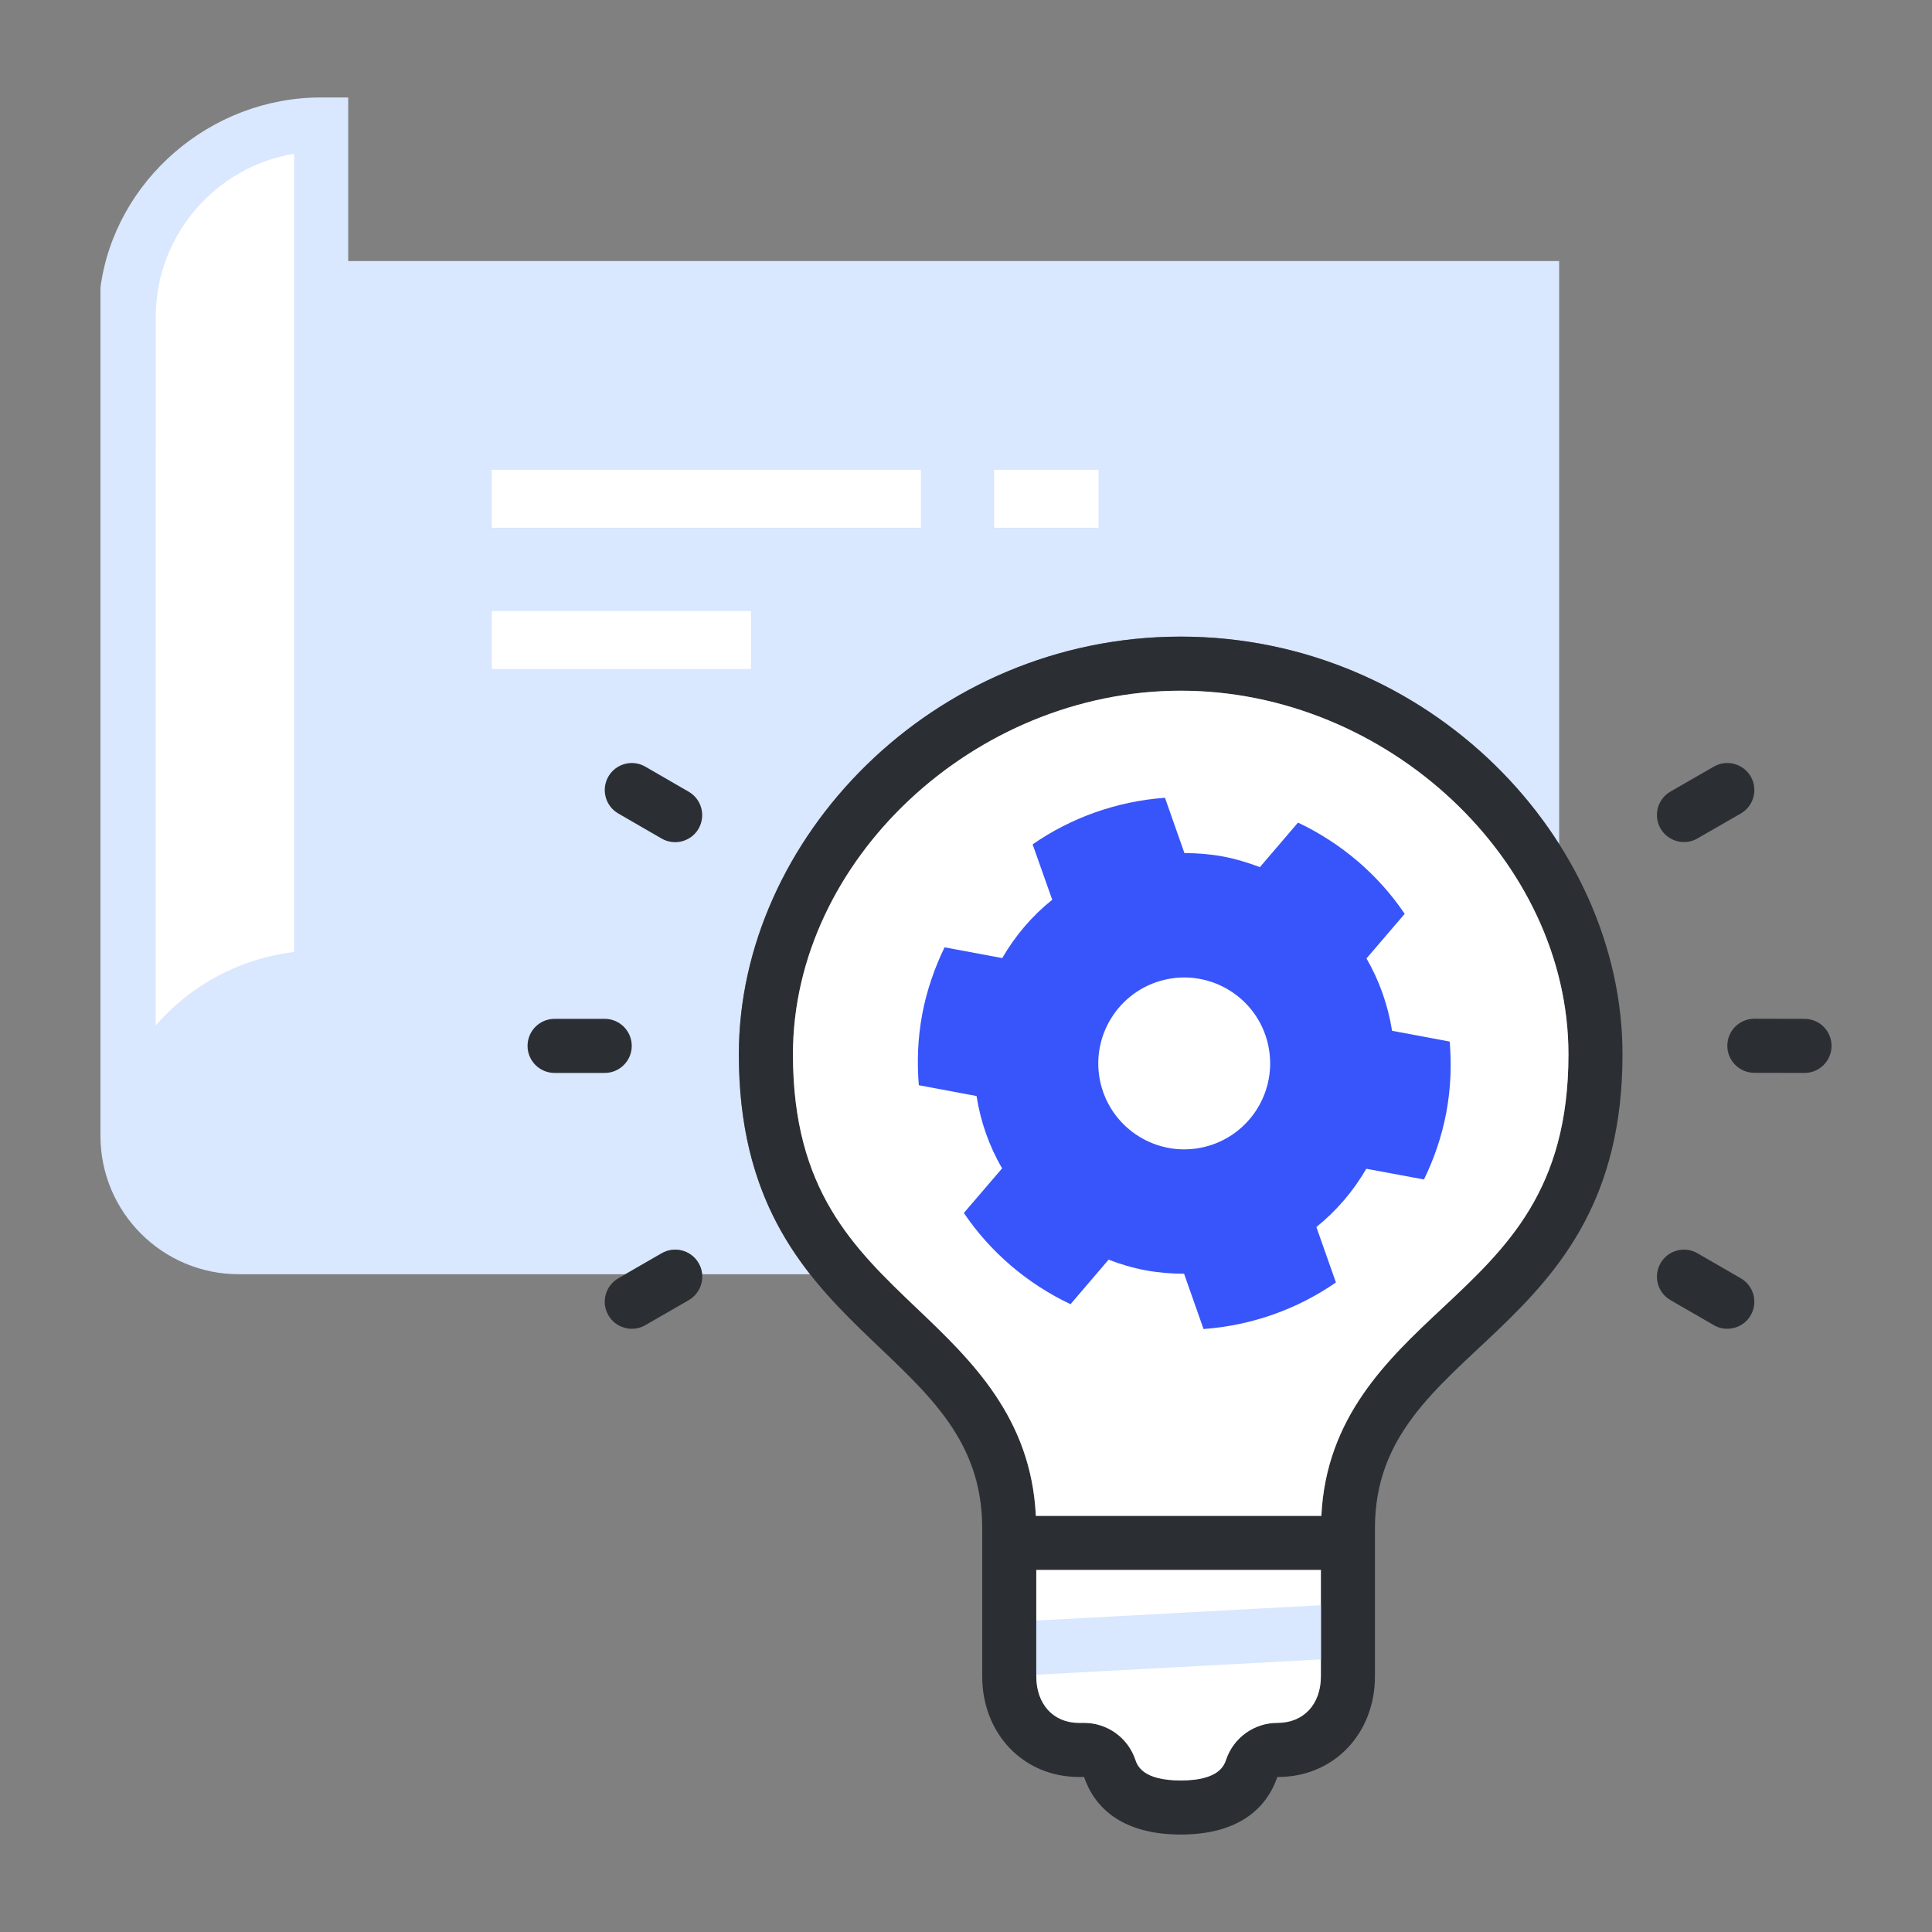
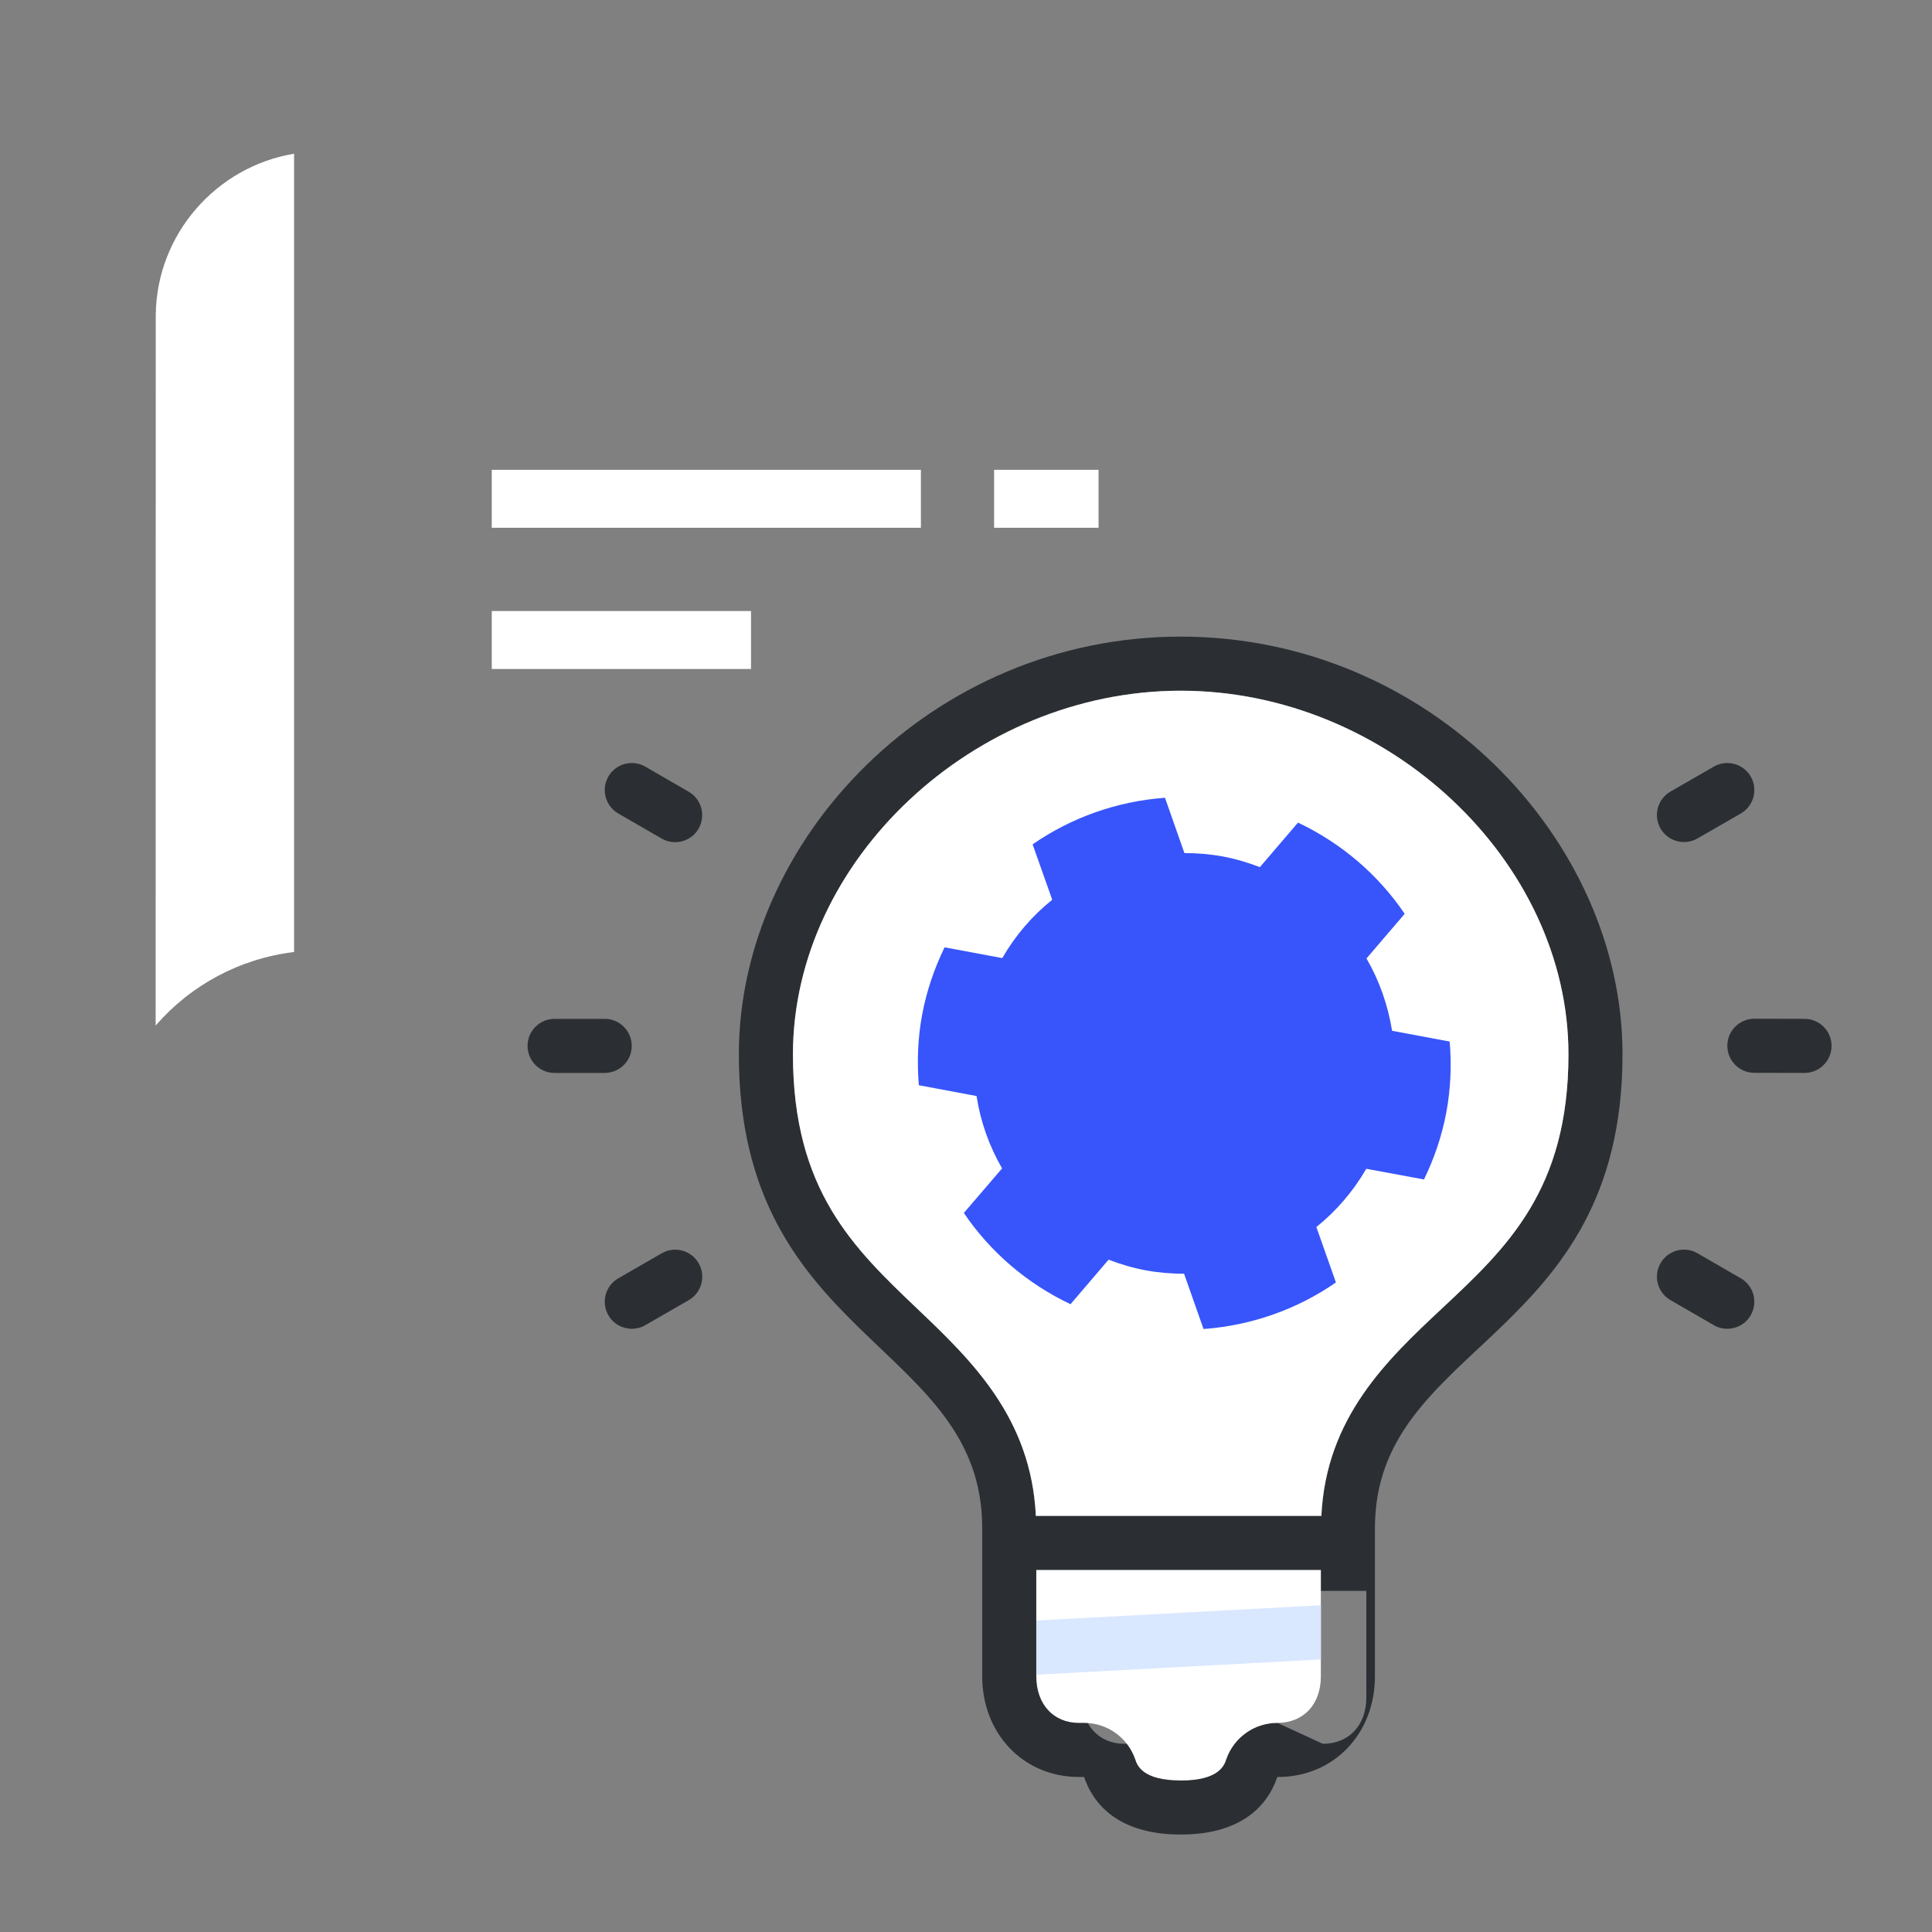
<svg xmlns="http://www.w3.org/2000/svg" viewBox="0 0 100 100">
  <rect x="0" y="0" width="100" height="100" fill="#808080" stroke="none" />
  <g>
    <g id="Layer_1">
      <g>
-         <path fill="#d9e7ff" d="M18.023,13.51V5.045h-1.419c-5.715,0-10.658,4.297-11.405,9.832v43.913c0,3.957,3.207,7.164,7.164,7.164h20.005l1.881-1.085c.671-.385,1.526-.157,1.912.514.104.181.16.376.178.571h5.593c-2.073-2.642-3.69-6.06-3.69-11.384,0-11.117,10.006-21.618,22.872-21.618,8.426,0,15.623,4.505,19.588,10.737V13.511H18.023Z" />
        <rect width="22.213" height="3" x="25.453" y="24.317" fill="#fff" />
        <rect width="5.406" height="3" x="51.455" y="24.317" fill="#fff" />
        <rect width="13.42" height="3" x="25.453" y="31.627" fill="#fff" />
-         <path fill="#2b2f33" d="M34.945 43.591c-.238 0-.478-.061-.699-.188l-2.244-1.297c-.67-.387-.898-1.243-.512-1.913.387-.67 1.244-.898 1.912-.511l2.244 1.297c.67.387.898 1.243.512 1.913-.259.449-.729.7-1.213.7ZM31.299 55.535h-2.593c-.773 0-1.4-.626-1.4-1.4s.627-1.4 1.4-1.4h2.593c.773 0 1.4.627 1.4 1.4s-.627 1.4-1.4 1.4ZM32.703 68.778c-.483 0-.955-.251-1.214-.701-.386-.67-.156-1.526.514-1.912l2.247-1.295c.671-.385 1.526-.157 1.912.514.386.67.156 1.526-.514 1.912l-2.247 1.295c-.221.127-.461.188-.698.188ZM89.404 68.778c-.238 0-.478-.061-.699-.189l-2.243-1.296c-.67-.387-.898-1.243-.512-1.913.387-.669 1.244-.897 1.912-.511l2.243 1.296c.67.387.898 1.243.512 1.913-.259.449-.729.7-1.213.7ZM93.401 55.535h-.003l-2.595-.006c-.773-.001-1.398-.63-1.397-1.403.002-.773.629-1.397 1.4-1.397h.003l2.595.006c.773.002 1.398.63 1.397 1.403-.002.772-.629 1.397-1.4 1.397ZM87.163 43.585c-.484 0-.955-.252-1.215-.702-.385-.67-.154-1.526.516-1.912l2.243-1.291c.669-.385 1.524-.156 1.912.515.385.67.154 1.526-.516 1.912l-2.243 1.291c-.22.127-.46.187-.697.187ZM61.115 32.951c-12.866 0-22.872 10.501-22.872 21.618 0 14.872 12.596 14.909 12.596 24.523v7.676c0 2.978 2.142 5.208 5.002 5.208h.271c.59 1.734 2.142 2.98 5.002 2.98s4.409-1.246 5-2.98h.046c2.865 0 5.007-2.23 5.007-5.208v-7.676c0-9.614 12.814-9.651 12.814-24.523 0-11.117-10.003-21.618-22.868-21.618ZM66.115 89.176c-1.198 0-2.264.762-2.65 1.897-.101.296-.369 1.083-2.35 1.083s-2.251-.786-2.352-1.082c-.386-1.135-1.452-1.898-2.651-1.898h-.271c-1.317 0-2.202-.968-2.202-2.408v-5.506h14.73v5.506c0 1.44-.887 2.408-2.253 2.408ZM74.623 67.739c-2.816 2.636-5.985 5.617-6.23 10.723h-14.777c-.241-5.093-3.354-8.072-6.122-10.707-3.318-3.159-6.451-6.143-6.451-13.186 0-10.024 9.38-18.818 20.072-18.818s20.068 8.793 20.068 18.818c0 7.029-3.187 10.012-6.56 13.17Z" />
+         <path fill="#2b2f33" d="M34.945 43.591c-.238 0-.478-.061-.699-.188l-2.244-1.297c-.67-.387-.898-1.243-.512-1.913.387-.67 1.244-.898 1.912-.511l2.244 1.297c.67.387.898 1.243.512 1.913-.259.449-.729.7-1.213.7ZM31.299 55.535h-2.593c-.773 0-1.4-.626-1.4-1.4s.627-1.4 1.4-1.4h2.593c.773 0 1.4.627 1.4 1.4s-.627 1.4-1.4 1.4ZM32.703 68.778c-.483 0-.955-.251-1.214-.701-.386-.67-.156-1.526.514-1.912l2.247-1.295c.671-.385 1.526-.157 1.912.514.386.67.156 1.526-.514 1.912l-2.247 1.295c-.221.127-.461.188-.698.188ZM89.404 68.778c-.238 0-.478-.061-.699-.189l-2.243-1.296c-.67-.387-.898-1.243-.512-1.913.387-.669 1.244-.897 1.912-.511l2.243 1.296c.67.387.898 1.243.512 1.913-.259.449-.729.7-1.213.7ZM93.401 55.535h-.003l-2.595-.006c-.773-.001-1.398-.63-1.397-1.403.002-.773.629-1.397 1.4-1.397h.003l2.595.006c.773.002 1.398.63 1.397 1.403-.002.772-.629 1.397-1.4 1.397ZM87.163 43.585c-.484 0-.955-.252-1.215-.702-.385-.67-.154-1.526.516-1.912l2.243-1.291c.669-.385 1.524-.156 1.912.515.385.67.154 1.526-.516 1.912l-2.243 1.291c-.22.127-.46.187-.697.187ZM61.115 32.951c-12.866 0-22.872 10.501-22.872 21.618 0 14.872 12.596 14.909 12.596 24.523v7.676c0 2.978 2.142 5.208 5.002 5.208h.271c.59 1.734 2.142 2.98 5.002 2.98s4.409-1.246 5-2.98h.046c2.865 0 5.007-2.23 5.007-5.208v-7.676c0-9.614 12.814-9.651 12.814-24.523 0-11.117-10.003-21.618-22.868-21.618ZM66.115 89.176c-1.198 0-2.264.762-2.65 1.897-.101.296-.369 1.083-2.35 1.083c-.386-1.135-1.452-1.898-2.651-1.898h-.271c-1.317 0-2.202-.968-2.202-2.408v-5.506h14.73v5.506c0 1.44-.887 2.408-2.253 2.408ZM74.623 67.739c-2.816 2.636-5.985 5.617-6.23 10.723h-14.777c-.241-5.093-3.354-8.072-6.122-10.707-3.318-3.159-6.451-6.143-6.451-13.186 0-10.024 9.38-18.818 20.072-18.818s20.068 8.793 20.068 18.818c0 7.029-3.187 10.012-6.56 13.17Z" />
        <g>
          <path fill="#fff" d="M53.639 86.768c0 1.44.885 2.408 2.202 2.408h.271c1.199 0 2.264.763 2.651 1.898.101.296.368 1.082 2.352 1.082s2.249-.787 2.35-1.083c.387-1.134 1.452-1.897 2.65-1.897 1.366 0 2.253-.968 2.253-2.408v-5.506h-14.73v5.506ZM61.115 35.751c-10.693 0-20.072 8.793-20.072 18.818 0 7.043 3.134 10.027 6.451 13.186 2.767 2.635 5.88 5.614 6.122 10.707h14.777c.245-5.106 3.414-8.087 6.23-10.723 3.374-3.158 6.56-6.141 6.56-13.17 0-10.024-9.378-18.818-20.068-18.818Z" />
        </g>
        <path fill="#3755fa" fill-rule="evenodd" d="M67.185,42.577l-1.973,2.306c-.61-.233-1.25-.426-1.917-.553-.668-.121-1.334-.175-1.99-.175l-1.006-2.863c-2.493.184-4.855,1.028-6.851,2.412l1.015,2.867c-1.035.828-1.909,1.85-2.587,3.019l-2.986-.557c-.522,1.081-.927,2.241-1.158,3.476-.232,1.238-.271,2.468-.174,3.662l2.988.559c.207,1.334.658,2.602,1.322,3.745l-1.979,2.308c1.363,2.014,3.26,3.651,5.521,4.722l1.97-2.304c.612.234,1.25.425,1.92.551.669.123,1.333.175,1.988.177l1.007,2.861c2.498-.184,4.856-1.026,6.852-2.411l-1.012-2.869c1.029-.826,1.907-1.847,2.585-3.014l2.985.553c.525-1.078.925-2.239,1.157-3.476.229-1.236.275-2.463.174-3.662l-2.982-.557c-.214-1.333-.663-2.604-1.325-3.745l1.978-2.31c-1.363-2.013-3.259-3.649-5.523-4.721Z" />
-         <path fill="#fff" fill-rule="evenodd" d="M65.67,54.239c.442,2.412-1.152,4.732-3.568,5.178-2.417.444-4.734-1.153-5.183-3.568-.441-2.418,1.159-4.736,3.576-5.182,2.414-.44,4.735,1.155,5.176,3.573Z" />
        <path fill="#fff" d="M8.056,53.082c1.826-2.105,4.366-3.467,7.166-3.806V7.957c-4.01.661-7.112,4.148-7.16,8.336l-.006,36.789Z" />
        <polygon fill="#d9e7ff" points="53.639 83.879 53.639 86.683 68.369 85.891 68.369 83.087 53.639 83.879" />
      </g>
    </g>
  </g>
</svg>